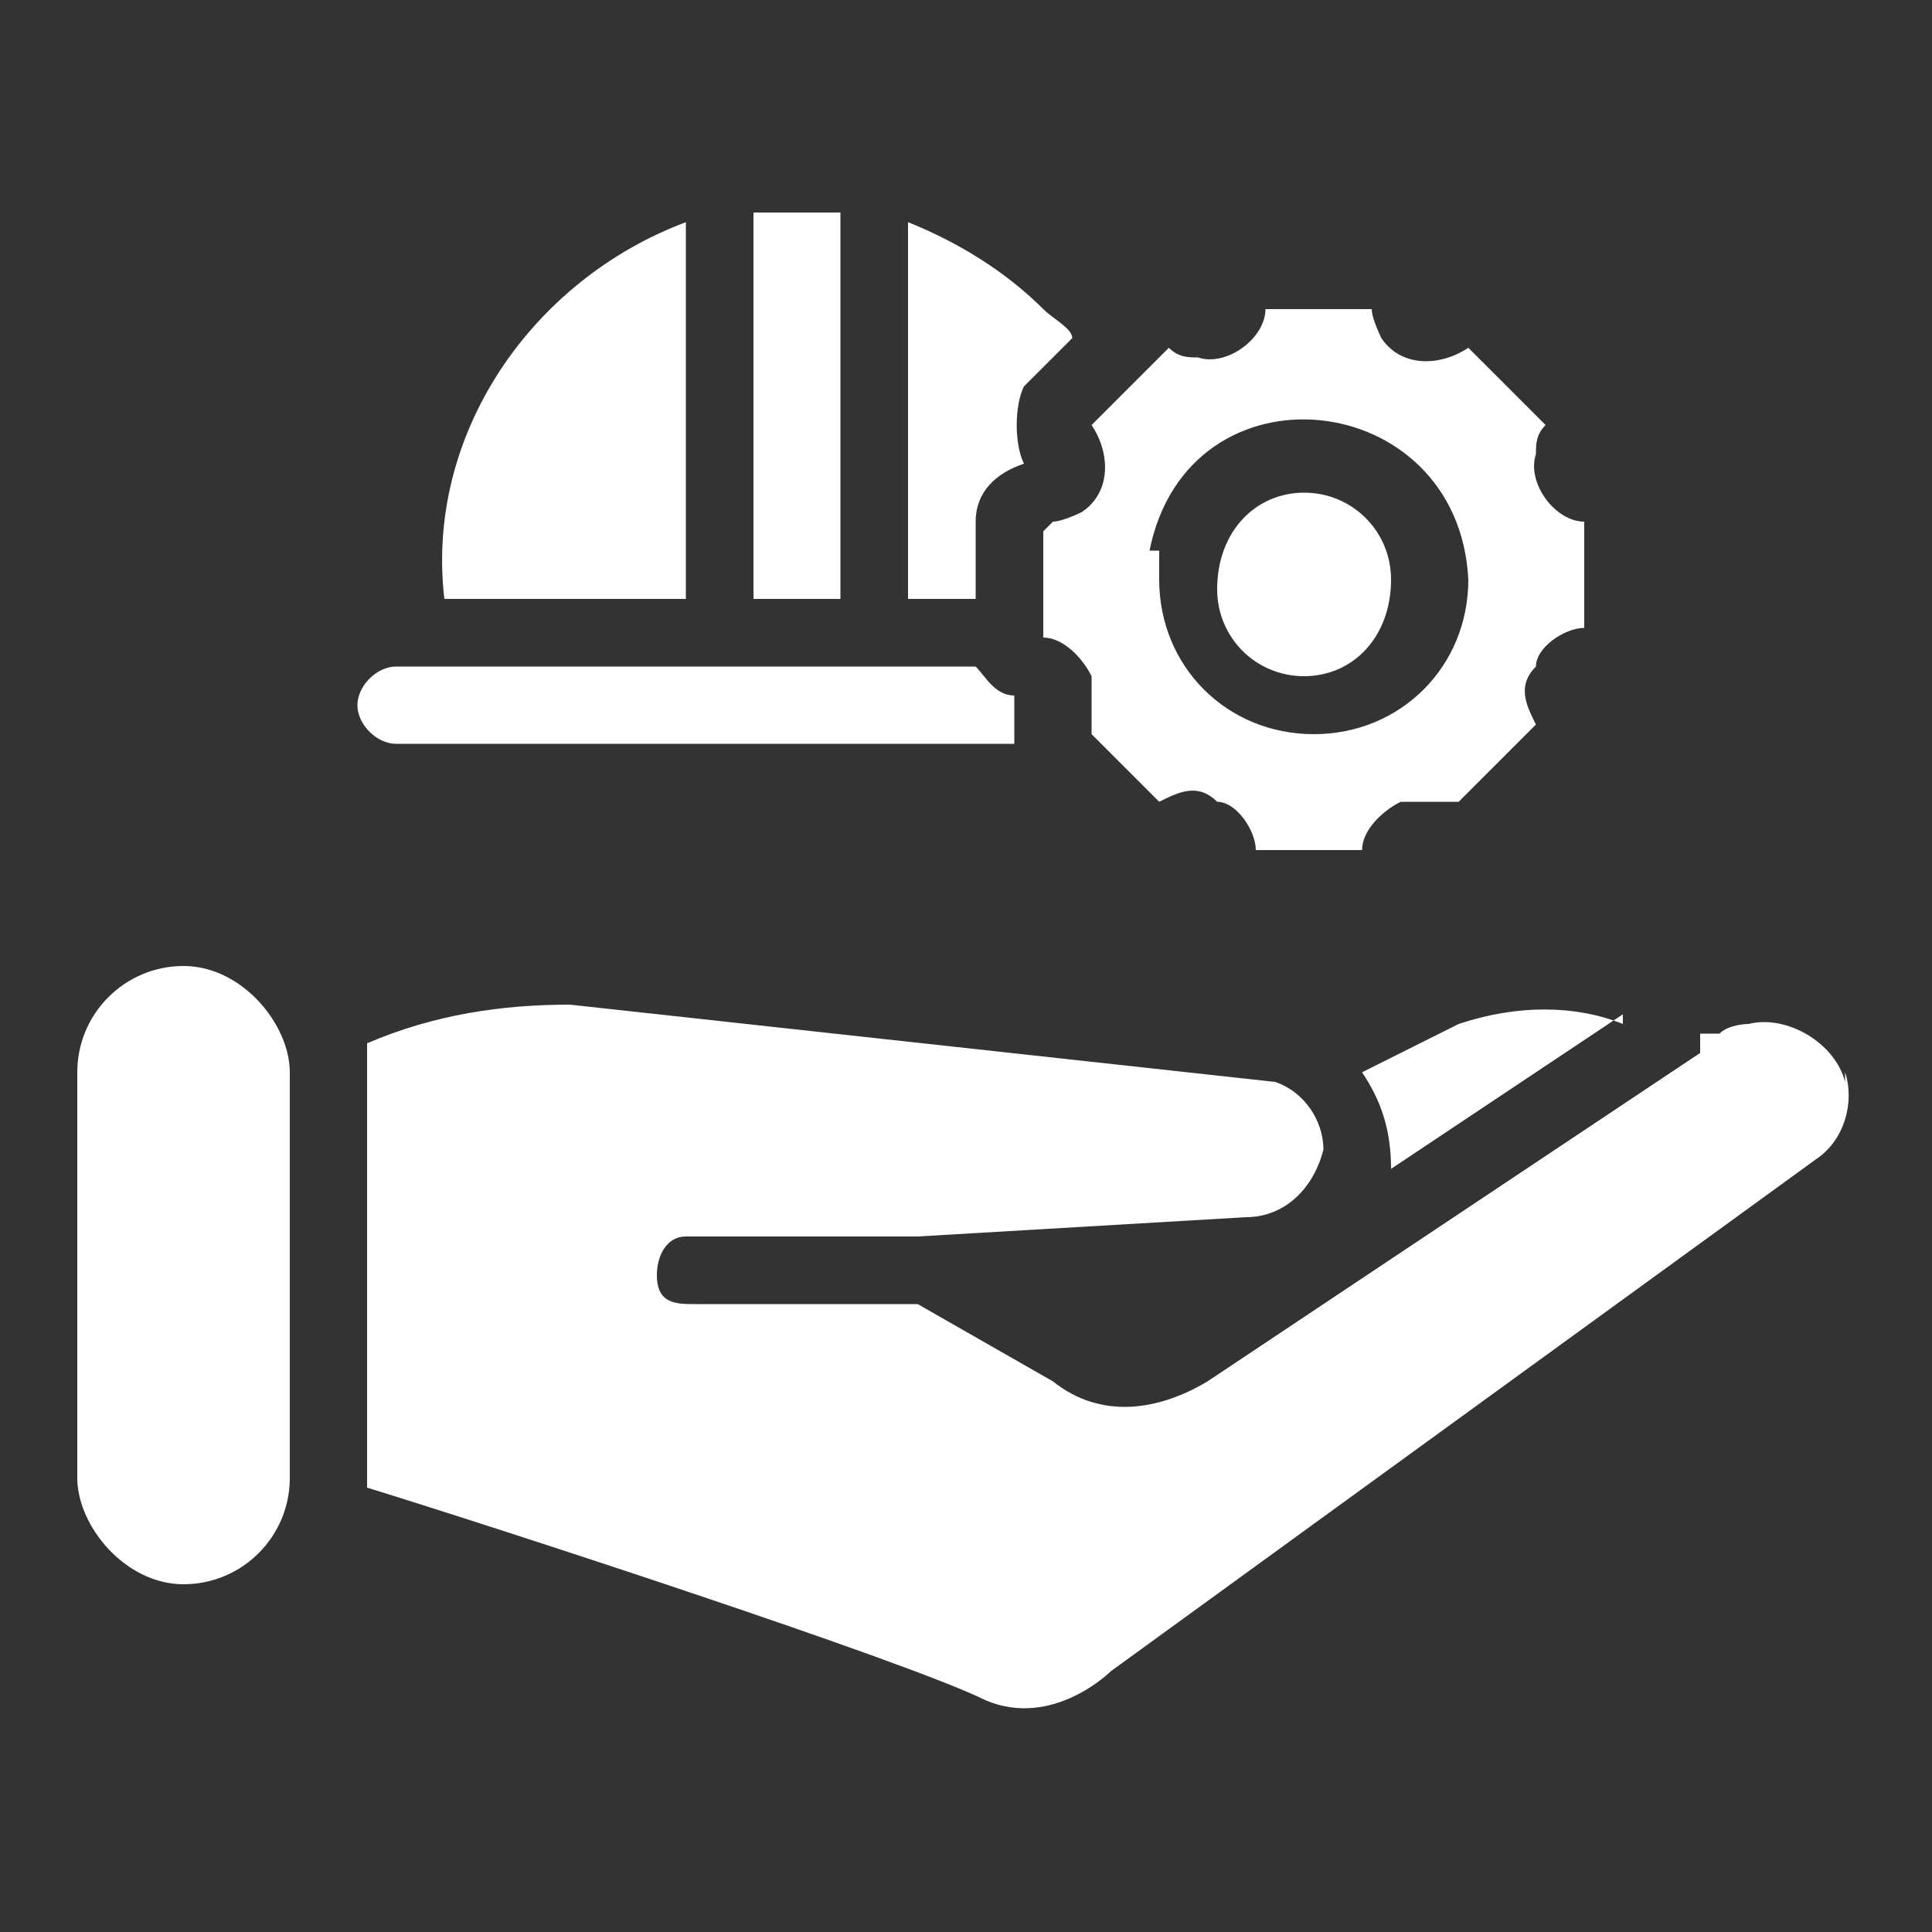
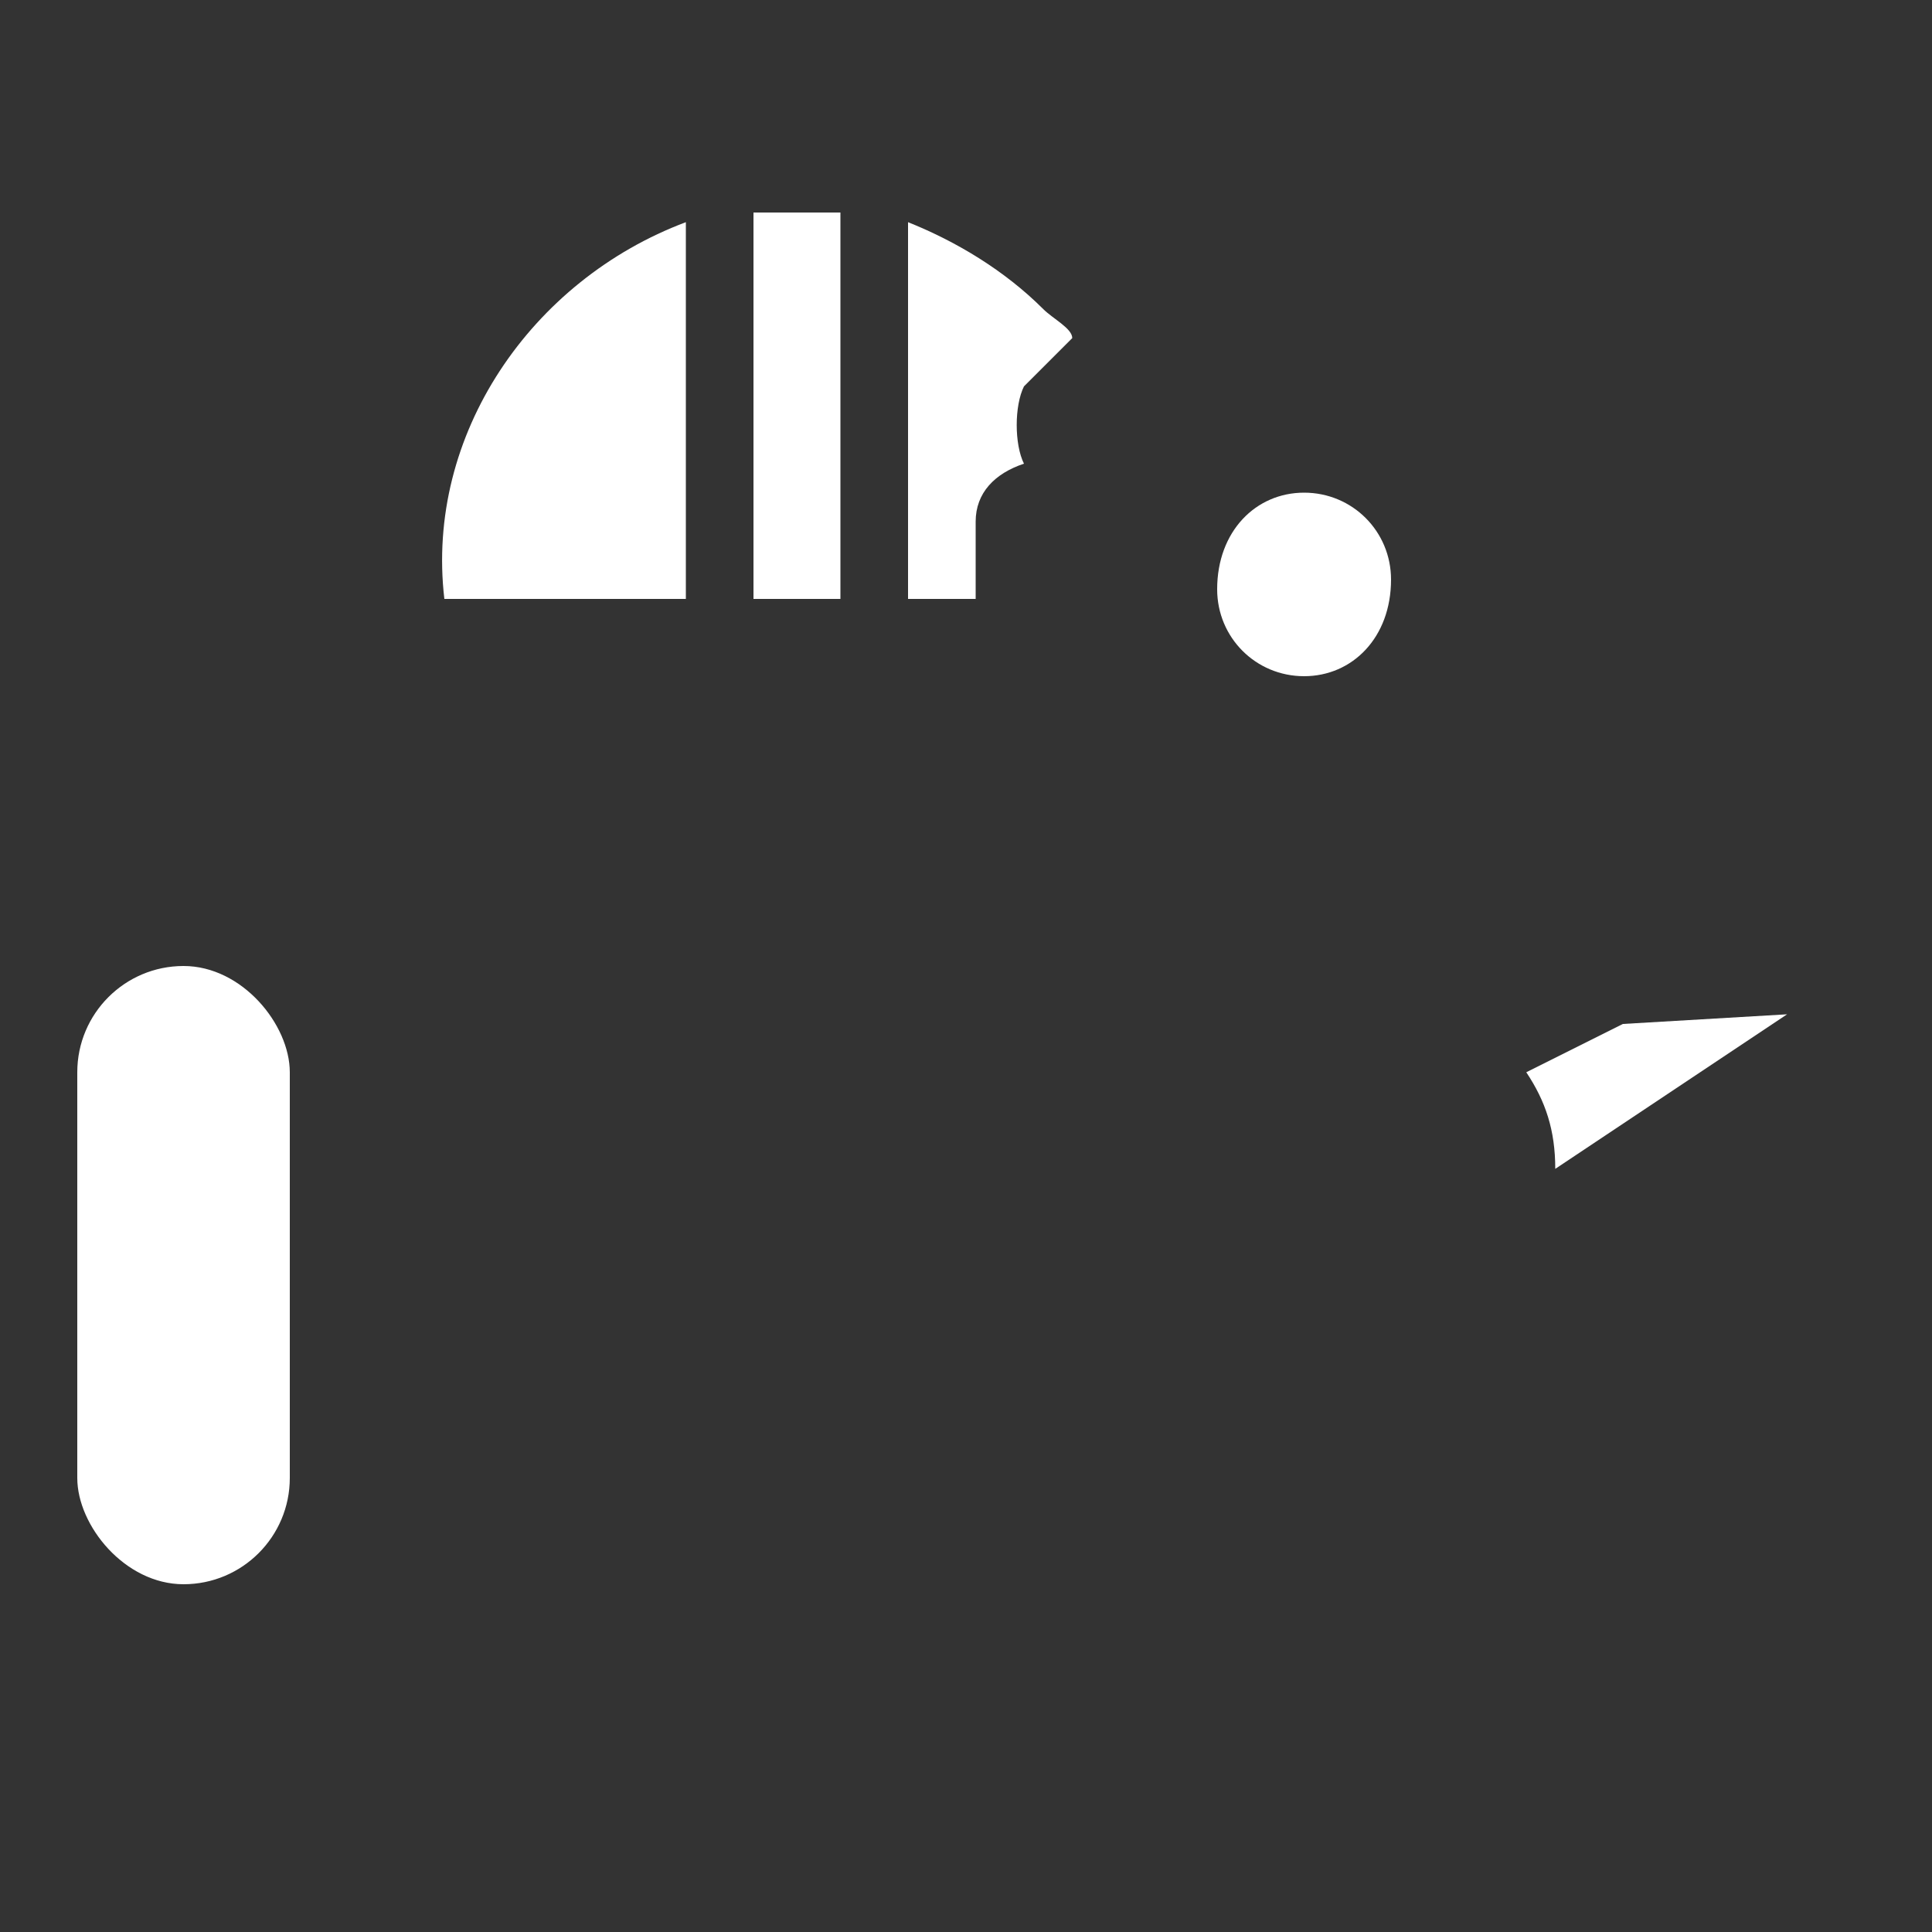
<svg xmlns="http://www.w3.org/2000/svg" id="Layer_1" version="1.1" viewBox="0 0 20 20">
  <rect x="0" y="0" width="20" height="20" fill="#333333" stroke="none" />
  <path d="M8.7,2.2c-.3,0-.6,0-.9,0v4h.9V2.2Z" fill="#fff" />
  <path d="M7.1,2.3c-1.6.6-2.7,2.2-2.5,3.9h2.5v-3.9Z" fill="#fff" />
  <path d="M10.1,5.4c0-.3.2-.5.5-.6-.1-.2-.1-.6,0-.8l.5-.5c0-.1-.2-.2-.3-.3-.4-.4-.9-.7-1.4-.9v3.9h.7v-.8Z" fill="#fff" />
-   <path d="M4.1,7.7h6.4c0-.2,0-.3,0-.5-.2,0-.3-.2-.4-.3h-6c-.2,0-.4.2-.4.4,0,.2.2.4.4.4Z" fill="#fff" />
-   <path d="M10.8,5.5v1.1c.2,0,.4.2.5.4,0,.2,0,.4,0,.6l.2.2h0s.5.5.5.5c.2-.1.4-.2.6,0,.2,0,.4.3.4.5h1.1c0-.2.2-.4.4-.5.2,0,.4,0,.6,0l.8-.8c-.1-.2-.2-.4,0-.6,0-.2.3-.4.5-.4v-1.1c-.3,0-.6-.4-.5-.7,0-.1,0-.2.1-.3l-.8-.8c-.3.2-.7.2-.9-.1,0,0-.1-.2-.1-.3h-1.1c0,.3-.4.6-.7.5-.1,0-.2,0-.3-.1,0,0-.7.7-.8.8.2.3.2.7-.1.9,0,0-.2.1-.3.1ZM11.9,5.7c.4-2,3.2-1.7,3.3.3,0,.9-.7,1.6-1.6,1.6-.9,0-1.6-.7-1.6-1.6,0,0,0-.2,0-.3h0Z" fill="#fff" />
  <path d="M13.5,7c.5,0,.9-.4.9-1,0-.5-.4-.9-.9-.9-.5,0-.9.4-.9,1,0,.5.4.9.9.9Z" fill="#fff" />
-   <path d="M16.8,10.6c-.5-.2-1.1-.2-1.7,0l-1,.5c.2.3.3.6.3,1l2.4-1.6Z" fill="#fff" />
+   <path d="M16.8,10.6l-1,.5c.2.3.3.6.3,1l2.4-1.6Z" fill="#fff" />
  <rect x=".8" y="10" width="2.2" height="6.4" rx="1.1" ry="1.1" fill="#fff" />
-   <path d="M19.1,11.2c-.1-.4-.6-.7-1-.6,0,0-.2,0-.3.1h-.2c0,.1,0,.2,0,.2l-5.1,3.4c-.5.3-1.1.4-1.6,0l-1.4-.8h-2.3c-.2,0-.4,0-.4-.3,0-.2.1-.4.3-.4h2.4c0,0,3.4-.2,3.4-.2.4,0,.7-.3.8-.7,0-.3-.2-.6-.5-.7l-7.3-.8c-.7,0-1.4.1-2.1.4v4.6c1.3.4,5.6,1.8,6.4,2.2.7.3,1.3-.3,1.3-.3,0,0,7.3-5.3,7.3-5.3.3-.2.4-.6.3-.9Z" fill="#fff" />
</svg>